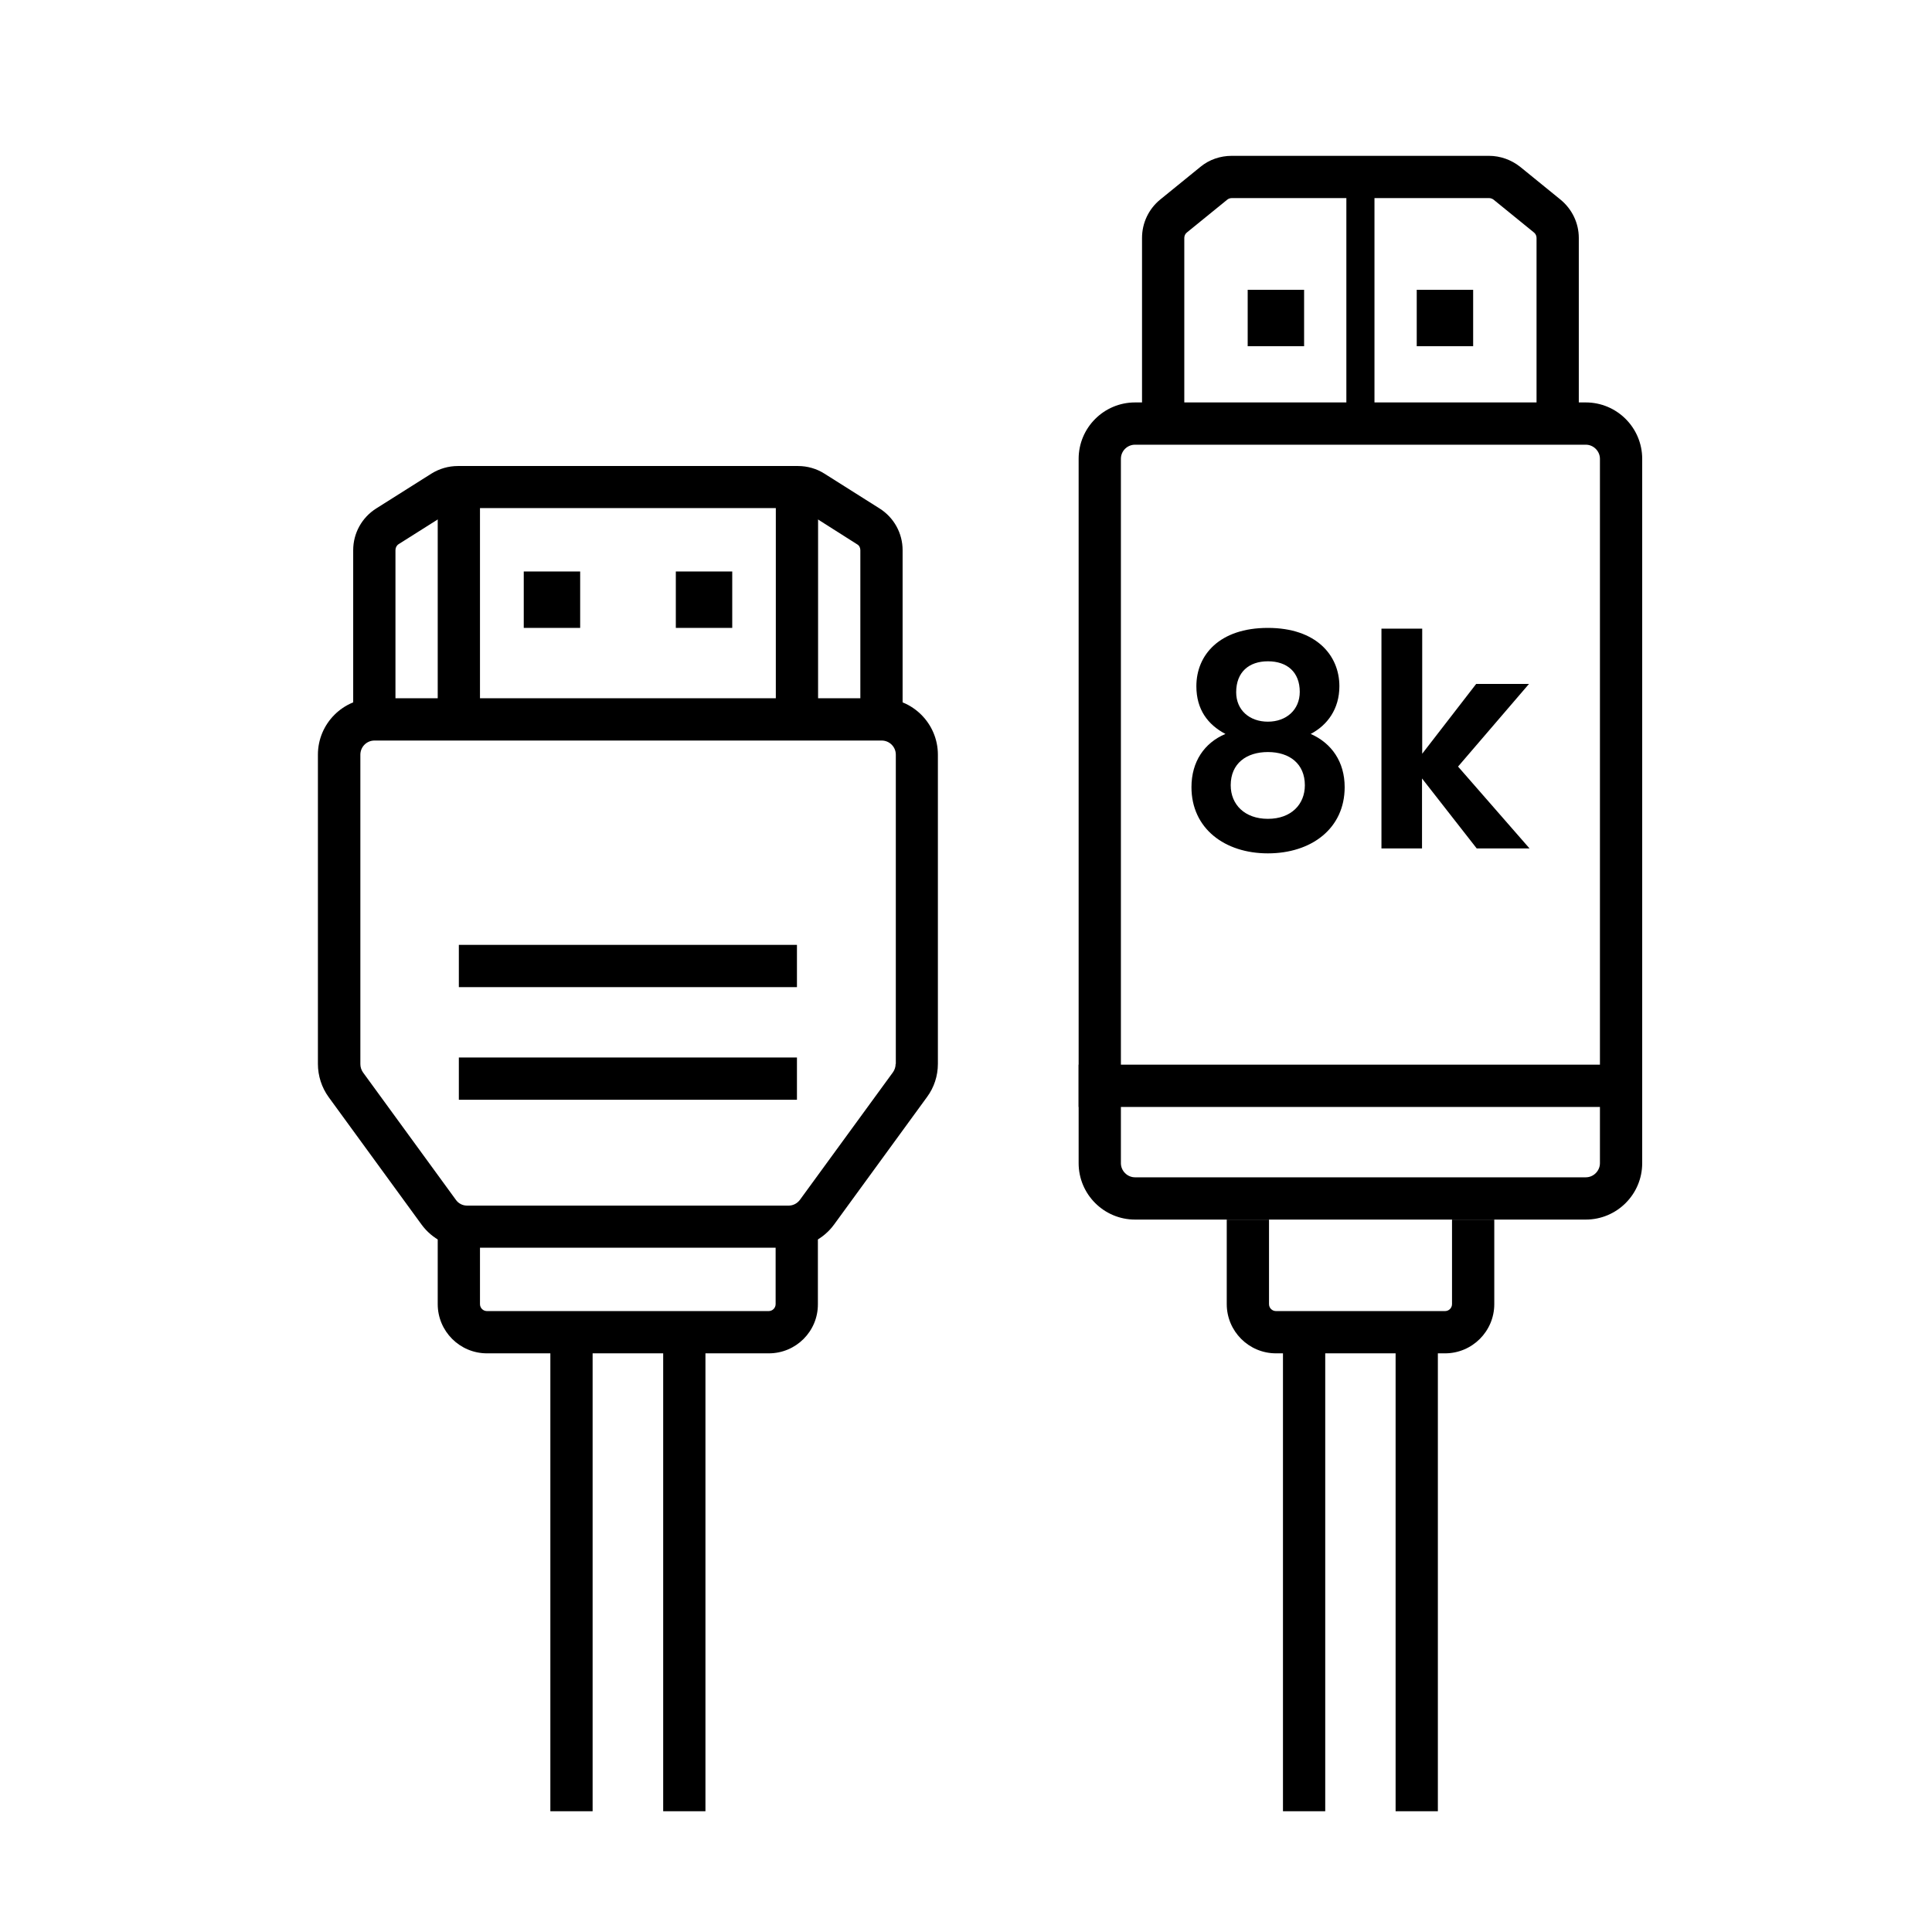
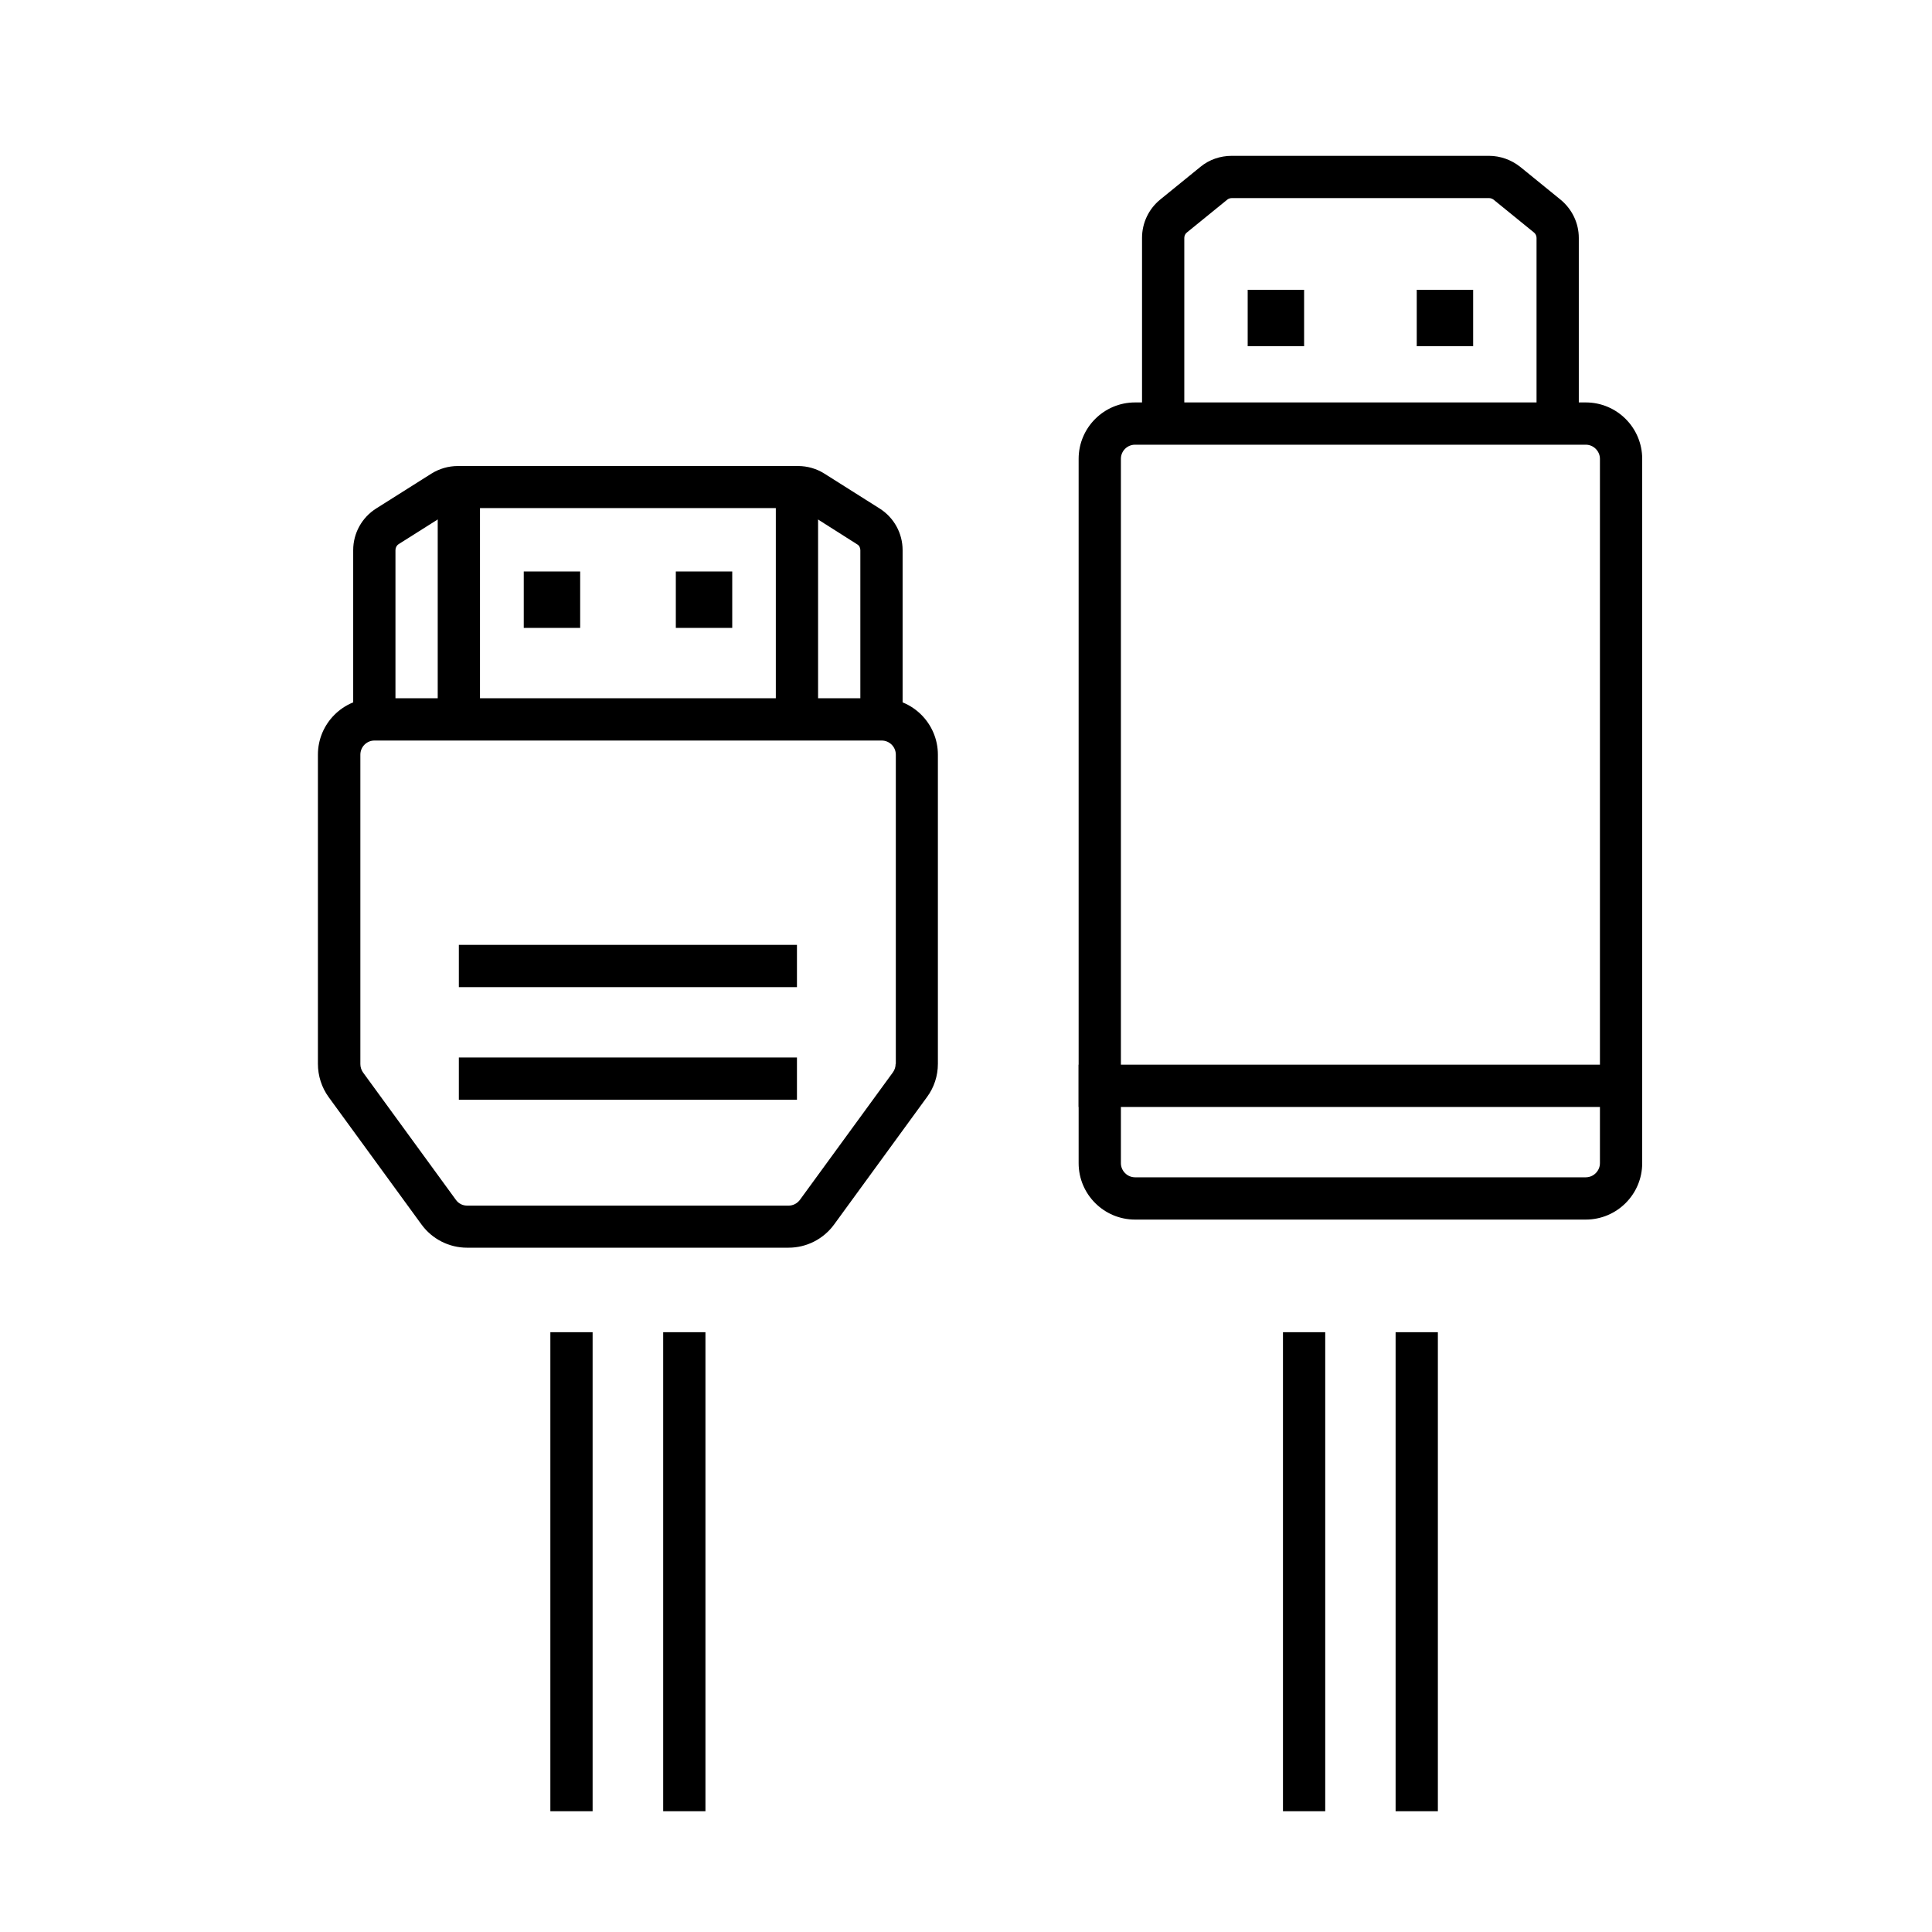
<svg xmlns="http://www.w3.org/2000/svg" t="1695204289833" class="icon" viewBox="0 0 1024 1024" version="1.1" p-id="12901" width="200" height="200">
  <path d="M373.9 960h-22.4V706.1h22.4V960z m-59.8 0h-22.4V706.1h22.4V960zM762.1 960h-22.4V706.1h22.4V960z m-59.7 0H680V706.1h22.4V960zM836.8 224.5h-22.4v-98.4c0-1.1-0.5-2.2-1.4-2.9l-21.4-17.4c-0.7-0.5-1.5-0.8-2.3-0.8H652.8c-0.8 0-1.7 0.3-2.3 0.8l-21.4 17.4c-0.9 0.7-1.4 1.8-1.4 2.9v98.4h-22.4v-98.4c0-7.9 3.5-15.3 9.6-20.3l21.4-17.4c4.6-3.8 10.5-5.8 16.5-5.8h136.4c6 0 11.8 2.1 16.5 5.8l21.4 17.4c6.1 5 9.7 12.4 9.7 20.3v98.4zM478.4 388.8H456v-97.2c0-1.3-0.6-2.5-1.7-3.1L425 269.9c-0.6-0.4-1.3-0.6-2-0.6H242.6c-0.7 0-1.4 0.2-2 0.6l-29.3 18.5c-1.1 0.7-1.7 1.9-1.7 3.2v97.2h-22.4v-97.2c0-9 4.6-17.3 12.2-22.1l29.3-18.5c4.2-2.6 9-4 14-4H423c4.9 0 9.8 1.4 13.9 4l29.3 18.5c7.6 4.8 12.2 13.1 12.2 22.1v97.2z" p-id="12902" />
-   <path d="M411.2 258.1h22.4v119.5h-22.4zM232 258.1h22.4v119.5H232zM571.7 564.3h298.7v22.4H571.7z" p-id="12903" />
+   <path d="M411.2 258.1h22.4v119.5h-22.4M232 258.1h22.4v119.5H232zM571.7 564.3h298.7v22.4H571.7z" p-id="12903" />
  <path d="M840.5 646.4H601.6c-16.5 0-29.9-13.4-29.9-29.9V243.2c0-16.5 13.4-29.9 29.9-29.9h238.9c16.5 0 29.9 13.4 29.9 29.9v373.3c0 16.5-13.4 29.9-29.9 29.9zM601.6 235.7c-4.1 0-7.5 3.3-7.5 7.5v373.3c0 4.1 3.4 7.5 7.5 7.5h238.9c4.1 0 7.5-3.4 7.5-7.5V243.2c0-4.1-3.4-7.5-7.5-7.5H601.6z" p-id="12904" />
-   <path d="M713.6 93.9h14.9v119.5h-14.9zM649.5 389c-11.1 4.7-18 14.6-18 28.2 0 21.9 17.6 35.1 40.5 35.1 23.1 0 40.7-13.2 40.7-35.1 0-13.4-6.9-23.3-18-28.2 8.8-4.6 15.2-13.2 15.2-25.3 0-16.4-12.3-30.9-37.9-30.9-25.6 0-37.9 14.3-37.9 30.9 0 12.4 6.1 20.4 15.4 25.3z m22.5-6.5c-9.7 0-16.8-6.1-16.8-15.6 0-10.7 6.8-16.4 16.8-16.4 10.3 0 16.9 5.8 16.9 16.2 0 9.5-7.1 15.8-16.9 15.8z m0 16.1c11.6 0 19.6 6.3 19.6 17.6 0 10.1-7.2 17.8-19.6 17.8-12.3 0-19.7-7.6-19.7-17.8 0-11.6 8.4-17.6 19.7-17.6zM732.1 449.7h21.6v-37.1l29 37.1h28l-37.9-43.4 37.6-43.8h-28l-28.6 37v-66.3h-21.6v116.5zM765.9 717.3h-89.6c-14.4 0-26.1-11.7-26.1-26.1v-44.8h22.4v44.8c0 2.1 1.7 3.7 3.7 3.7h89.6c2.1 0 3.7-1.7 3.7-3.7v-44.8H792v44.8c0 14.4-11.7 26.1-26.1 26.1zM407.5 717.3H258.1c-14.4 0-26.1-11.7-26.1-26.1v-44.8h22.4v44.8c0 2.1 1.7 3.7 3.7 3.7h149.3c2.1 0 3.7-1.7 3.7-3.7v-44.8h22.4v44.8c0.1 14.4-11.6 26.1-26 26.1zM174.3 581.5l18.1-13.2z" p-id="12905" />
  <path d="M497.1 563.9V400c0-16.5-13.4-29.9-29.9-29.9H198.4c-16.5 0-29.9 13.4-29.9 29.9v163.9c0 6.3 2 12.5 5.7 17.6l49.2 67.5c5.6 7.7 14.6 12.3 24.1 12.3H418c9.5 0 18.5-4.6 24.1-12.3l49.2-67.5c3.8-5.1 5.8-11.3 5.8-17.6z m-22.4 0c0 1.6-0.5 3.1-1.4 4.4L424 635.9c-1.4 1.9-3.6 3.1-6 3.1H247.6c-2.4 0-4.6-1.1-6-3.1l-49.2-67.5c-0.9-1.3-1.4-2.8-1.4-4.4V400c0-4.1 3.3-7.5 7.5-7.5h268.8c4.1 0 7.5 3.3 7.5 7.5v163.9z" p-id="12906" />
  <path d="M243.2 560.5h179.2v22.4H243.2zM243.2 500.8h179.2v22.4H243.2zM750.9 153.6h29.9v29.9h-29.9zM358.2 302.9h29.9v29.9h-29.9zM661.3 153.6h29.9v29.9h-29.9zM277.6 302.9h29.9v29.9h-29.9z" p-id="12907" />
</svg>